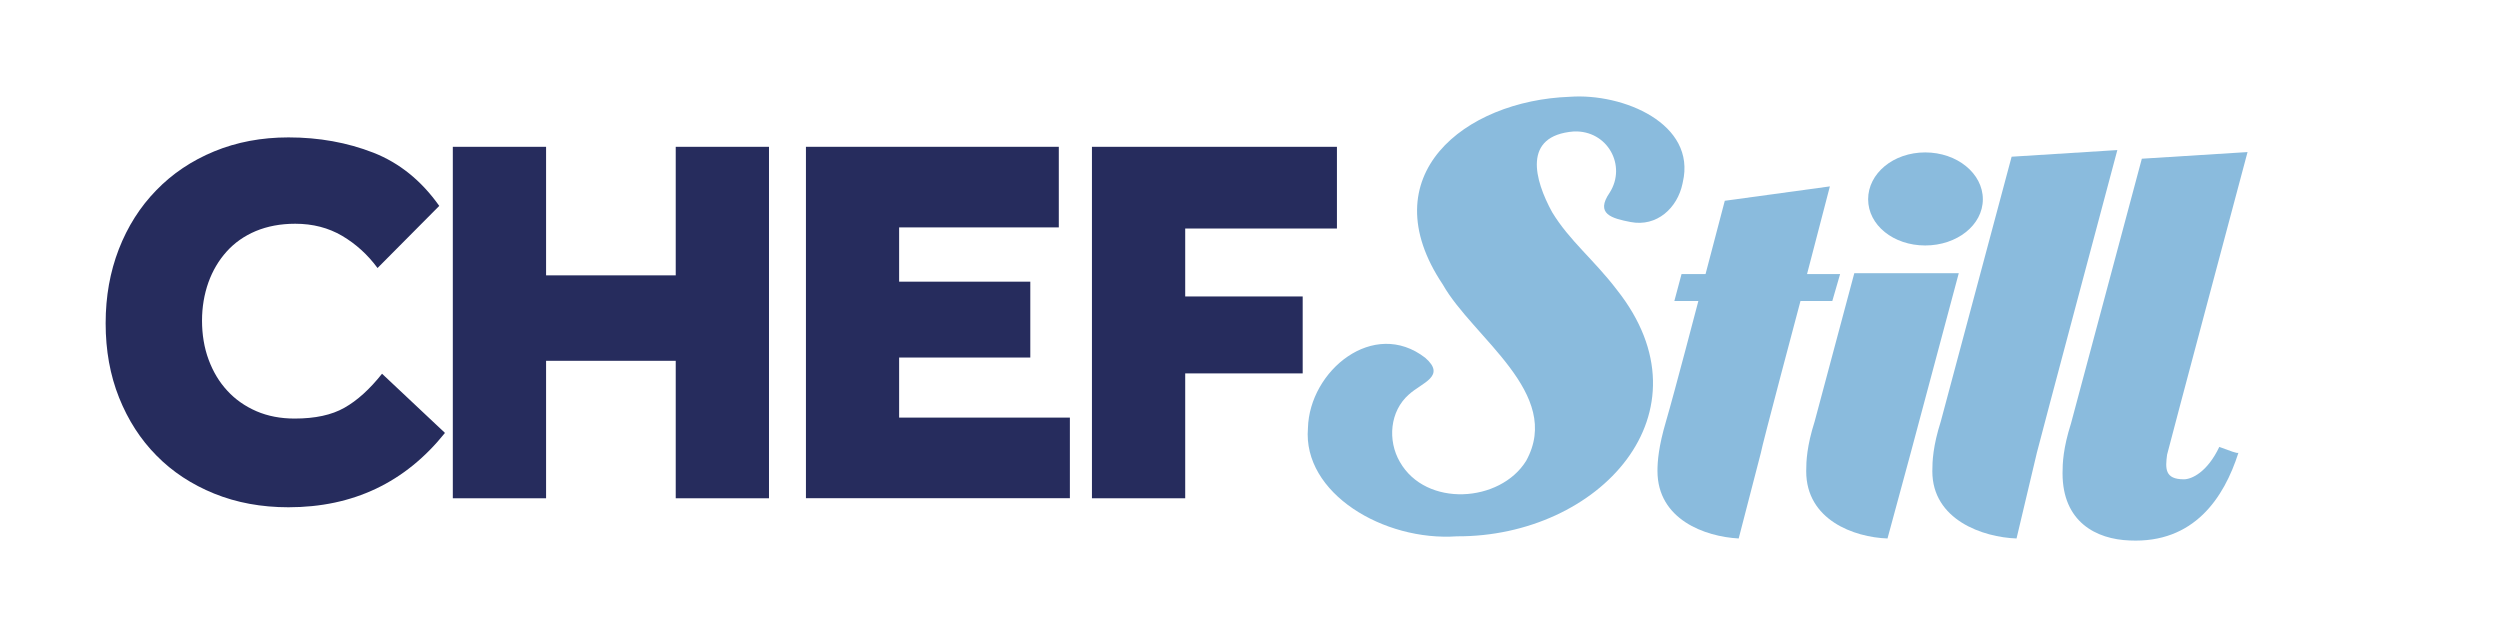
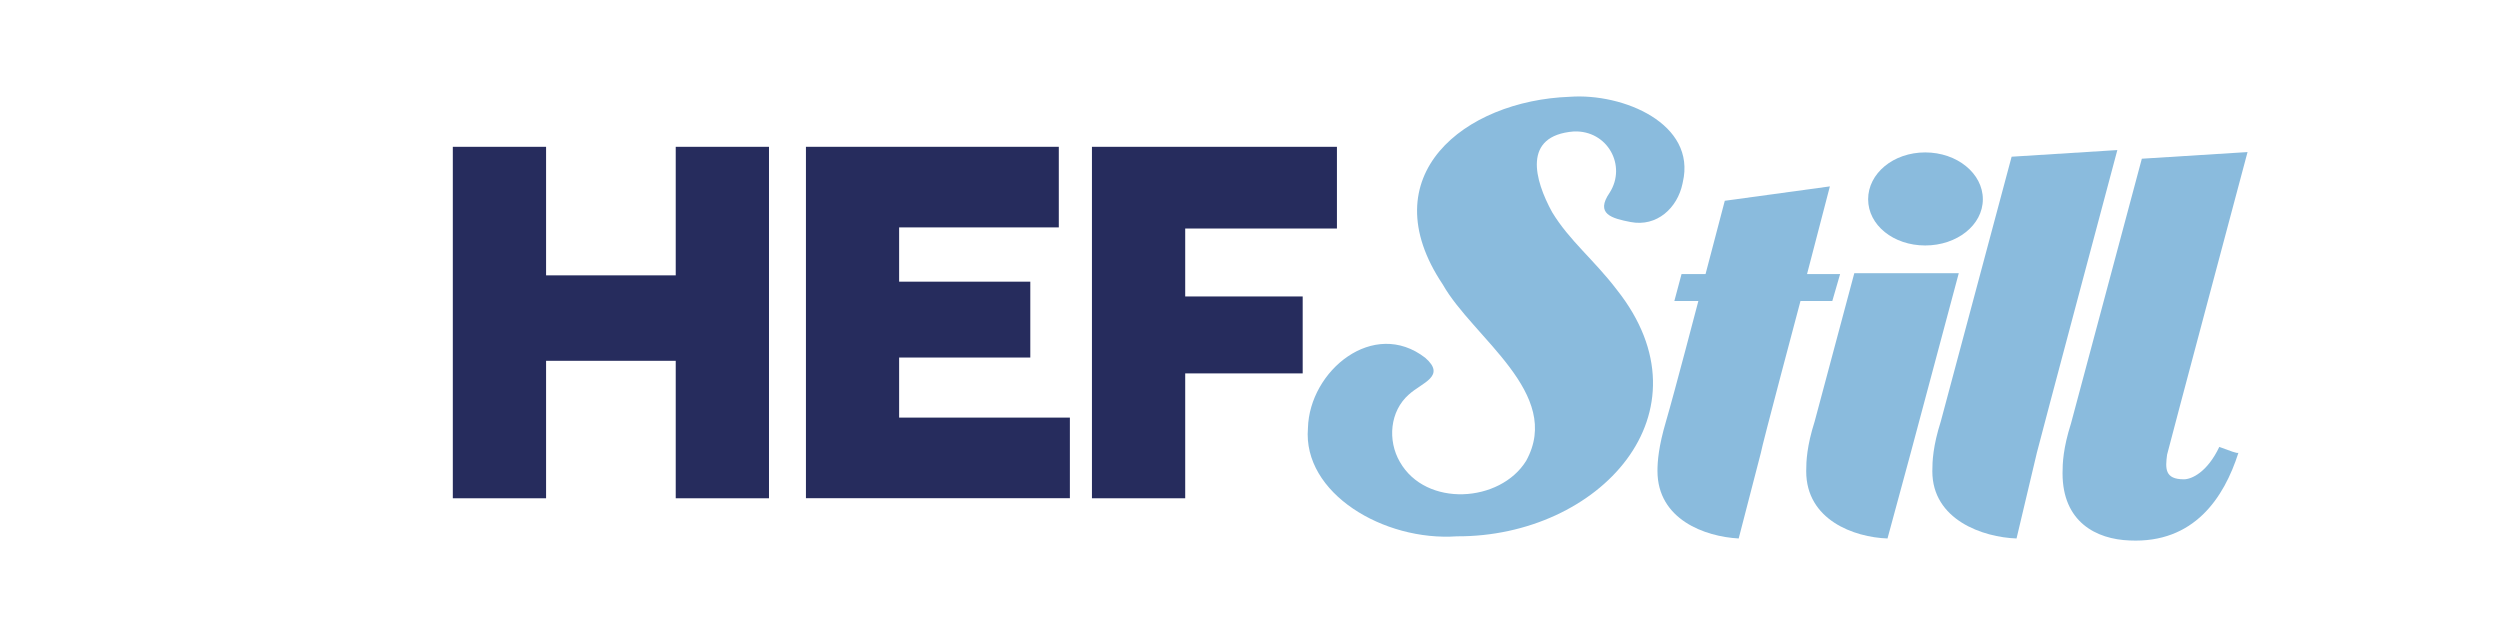
<svg xmlns="http://www.w3.org/2000/svg" viewBox="0 0 361.35 93.08" version="1.1" id="katman_1">
  <defs>
    <style>
      .st0 {
        fill: #8abbdd;
      }

      .st1 {
        fill: #262c5d;
      }
    </style>
  </defs>
  <g>
    <path d="M243.19,26.54c-.73,3.51-3.7,6.29-7.51,5.55-2.72-.53-5.14-1.16-3.02-4.24,2.49-3.91-.3-9.03-5.17-8.85-7.51.59-5.68,7.03-3.15,11.66,2.5,4.13,6.03,6.86,9.34,11.2,14.14,17.8-2.59,35.75-23.09,35.66-10.58.74-22.33-6.22-21.54-15.64.21-8.3,9.5-15.94,16.96-10.16,3.06,2.67-.47,3.57-2.37,5.3-2.75,2.41-3.11,6.64-1.3,9.75,3.76,6.6,14.5,5.9,18.25-.16,5.38-9.74-7.71-17.81-12.05-25.49-10.54-15.74,3.15-26.58,18.35-27.13,7.71-.56,18.34,3.88,16.34,12.36l-.04.19Z" class="st0" />
    <path d="M251.31,77.83c-4.86-.26-11.74-2.73-11.74-9.76,0-1.39.17-3.56,1.22-7.12,1.22-4.16,4.69-17.44,4.69-17.44h-3.47l1.04-3.9h3.47l2.78-10.59,15.19-2.08-3.3,12.67h4.78l-1.13,3.9h-4.6s-5.64,21.17-5.73,21.96" class="st0" />
    <path d="M272.82,77.83c-4.86-.17-11.75-2.69-11.75-9.71,0-1.48.09-3.64,1.22-7.2l5.73-21.43h15.1l-6.94,25.95M270.02,28.8c0-3.73,3.64-6.77,8.25-6.77s8.33,3.04,8.33,6.77-3.73,6.68-8.33,6.68-8.25-2.95-8.25-6.68Z" class="st0" />
    <path d="M291.47,77.83c-4.86-.17-12.17-2.69-12.17-9.71,0-1.48.09-3.64,1.22-7.2l10.24-38.27,15.28-.96s-11.46,42.95-11.63,43.74" class="st0" />
    <path d="M320.76,64.59c1.65.6,2.51.96,2.78.86-2.08,6.51-6.42,13.1-15.71,12.67-4.86-.17-9.71-2.69-9.71-9.71,0-1.48.09-3.64,1.22-7.2l10.24-38.27,15.28-.96s-11.46,42.95-11.63,43.74c-.26,1.99-.35,3.56,2.43,3.56,1.13,0,3.39-1.04,5.12-4.69h0Z" class="st0" />
  </g>
-   <path d="M64.31,62.58c-5.74,7.16-13.27,10.74-22.62,10.74-3.91,0-7.49-.66-10.74-1.98s-6.03-3.15-8.33-5.49c-2.31-2.33-4.11-5.13-5.41-8.38s-1.94-6.83-1.94-10.74.64-7.43,1.9-10.7c1.27-3.27,3.07-6.12,5.41-8.52,2.33-2.41,5.13-4.29,8.38-5.63,3.25-1.34,6.83-2.02,10.74-2.02,4.41,0,8.5.74,12.27,2.21,3.75,1.47,6.93,4.03,9.52,7.69l-8.92,8.98c-1.42-1.93-3.12-3.47-5.11-4.65-1.98-1.16-4.23-1.75-6.78-1.75-2.13,0-4.03.36-5.71,1.06-1.68.71-3.08,1.7-4.22,2.97s-2.02,2.76-2.63,4.46c-.6,1.7-.92,3.54-.92,5.52s.31,3.91.95,5.63c.64,1.73,1.53,3.23,2.7,4.49,1.16,1.27,2.58,2.26,4.22,2.97,1.65.71,3.49,1.06,5.52,1.06,2.95,0,5.34-.51,7.19-1.56,1.85-1.04,3.66-2.68,5.44-4.92l9.06,8.52.02.03Z" class="st1" />
  <path d="M65.45,21.22h13.48v18.58h18.74v-18.58h13.48v50.8h-13.48v-19.87h-18.74v19.87h-13.48V21.22Z" class="st1" />
  <path d="M116.49,21.22h36.55v11.65h-23.08v7.84h18.96v10.97h-18.96v8.68h24.68v11.65h-38.15s0-50.8,0-50.8Z" class="st1" />
  <path d="M157.83,21.22h35.41v11.81h-21.93v9.82h16.98v11.12h-16.98v18.05h-13.48V21.22h0Z" class="st1" />
</svg>